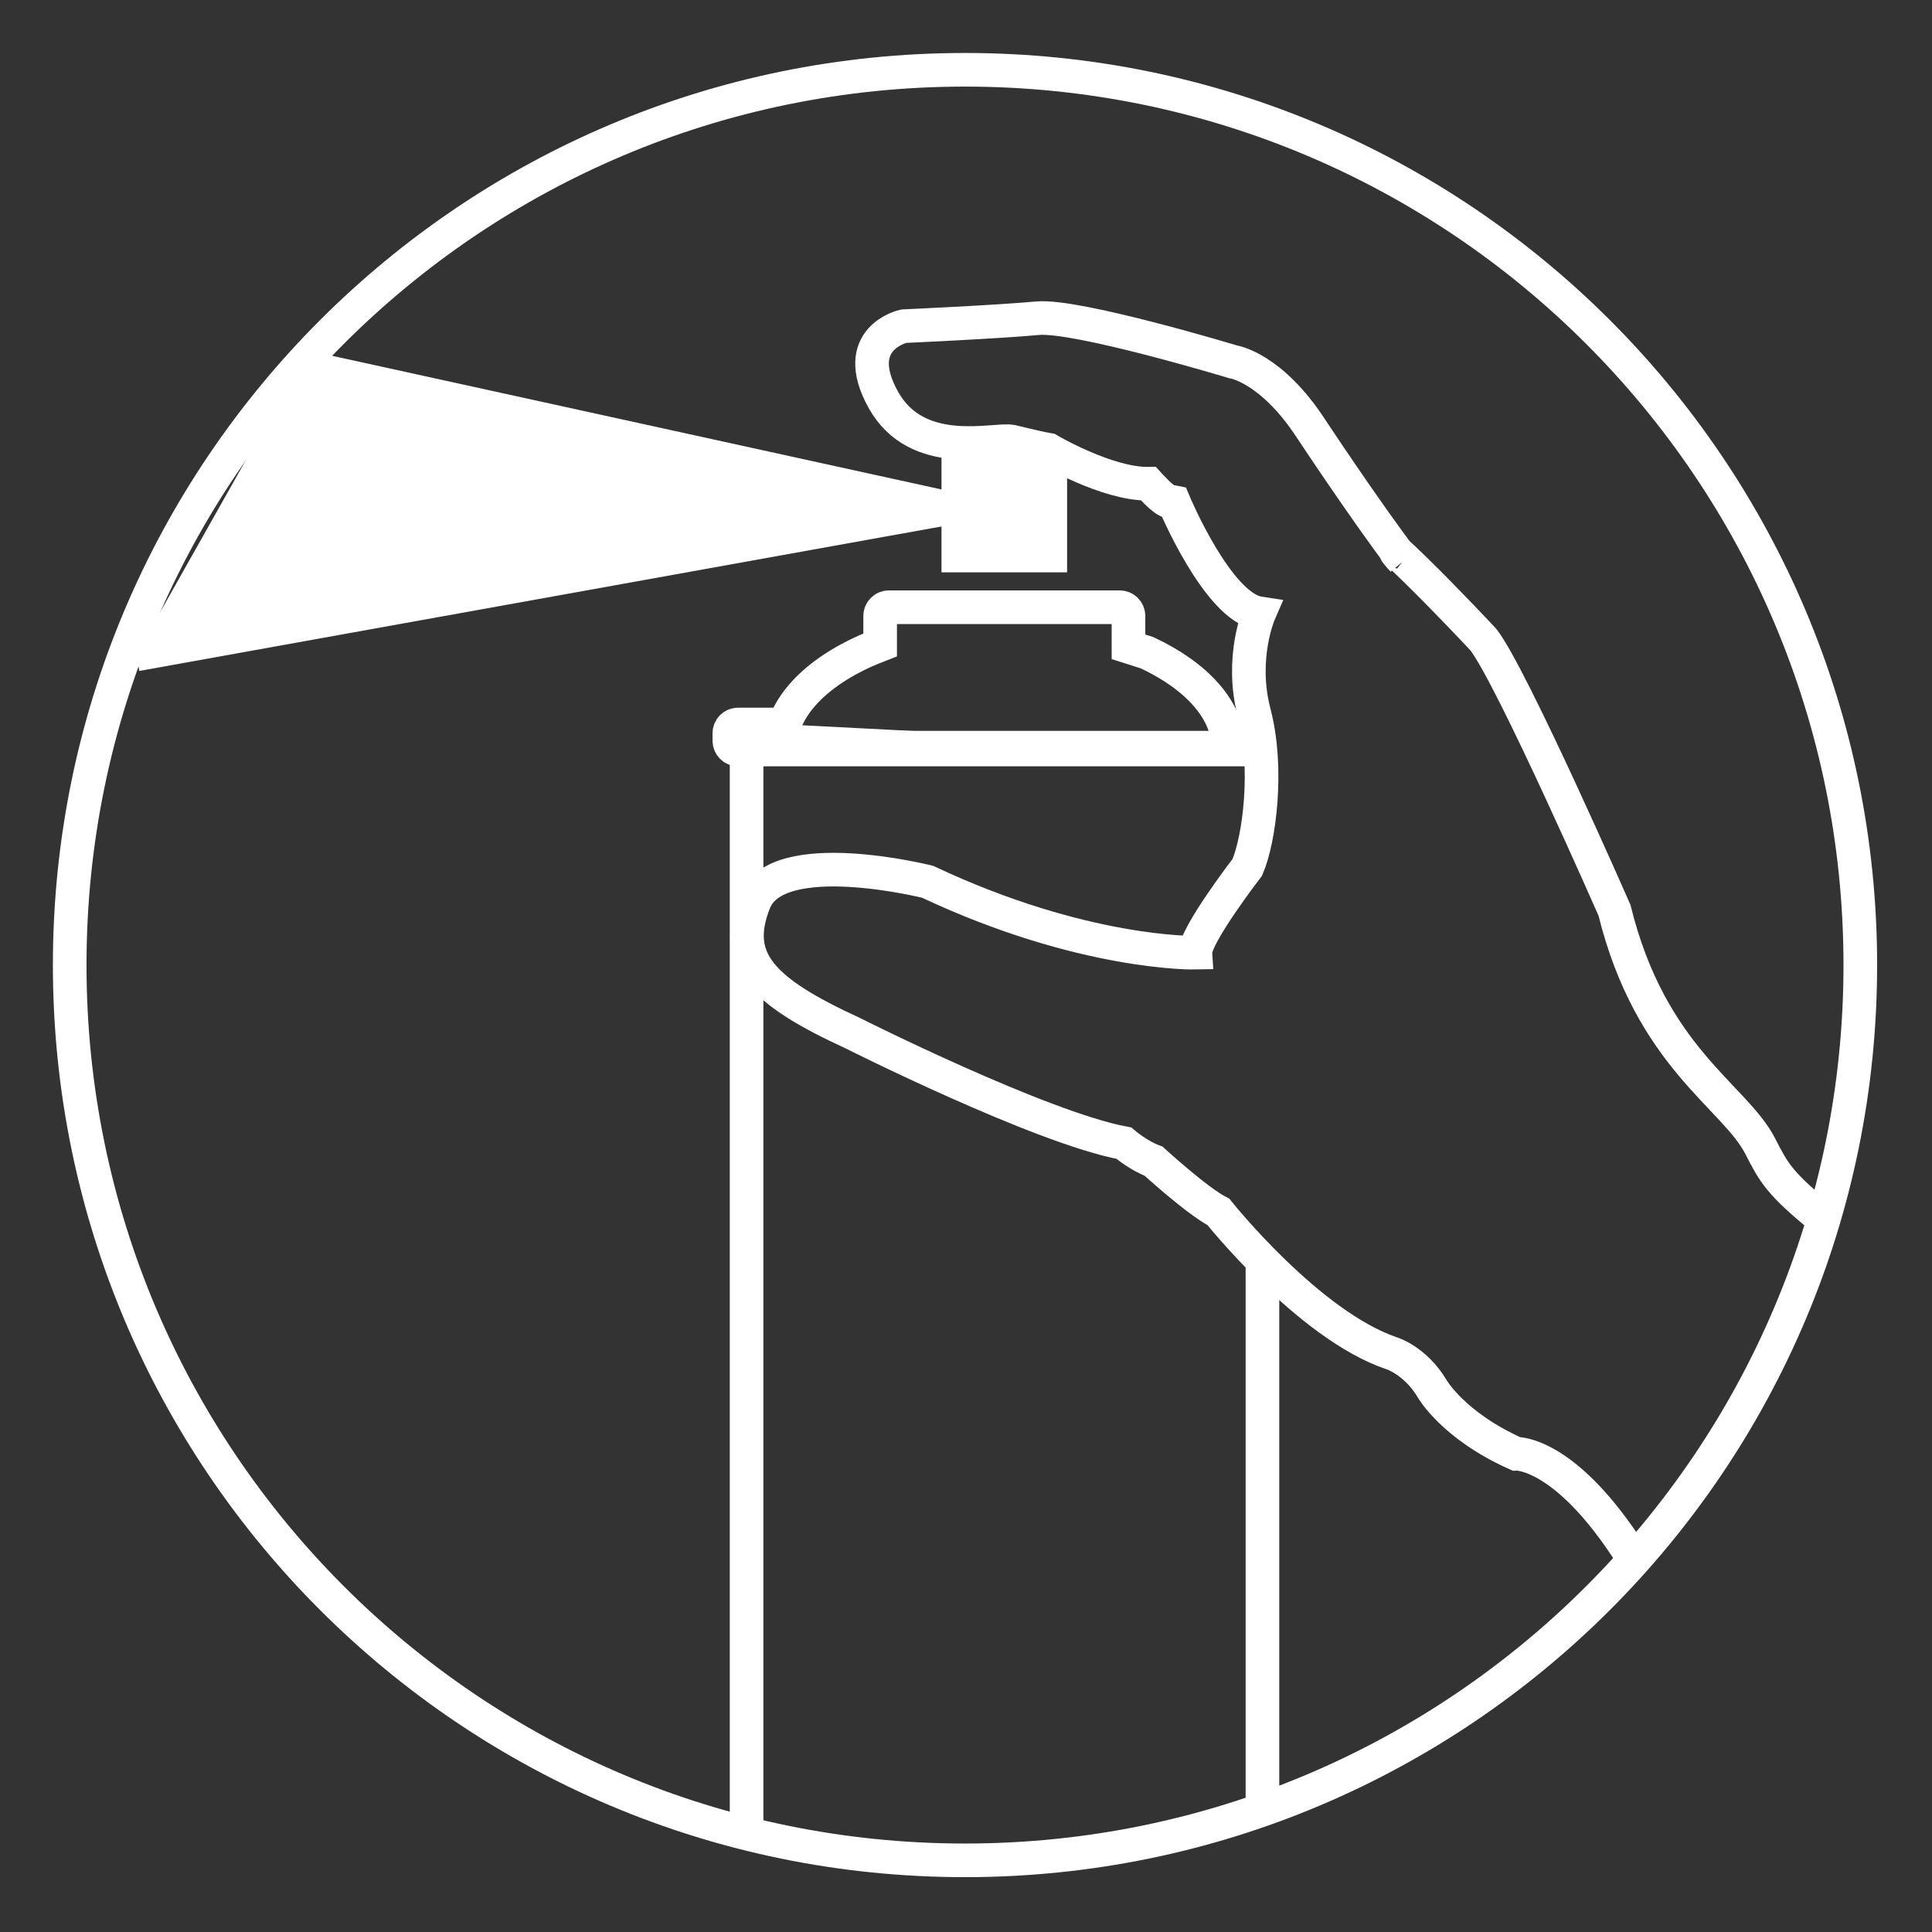
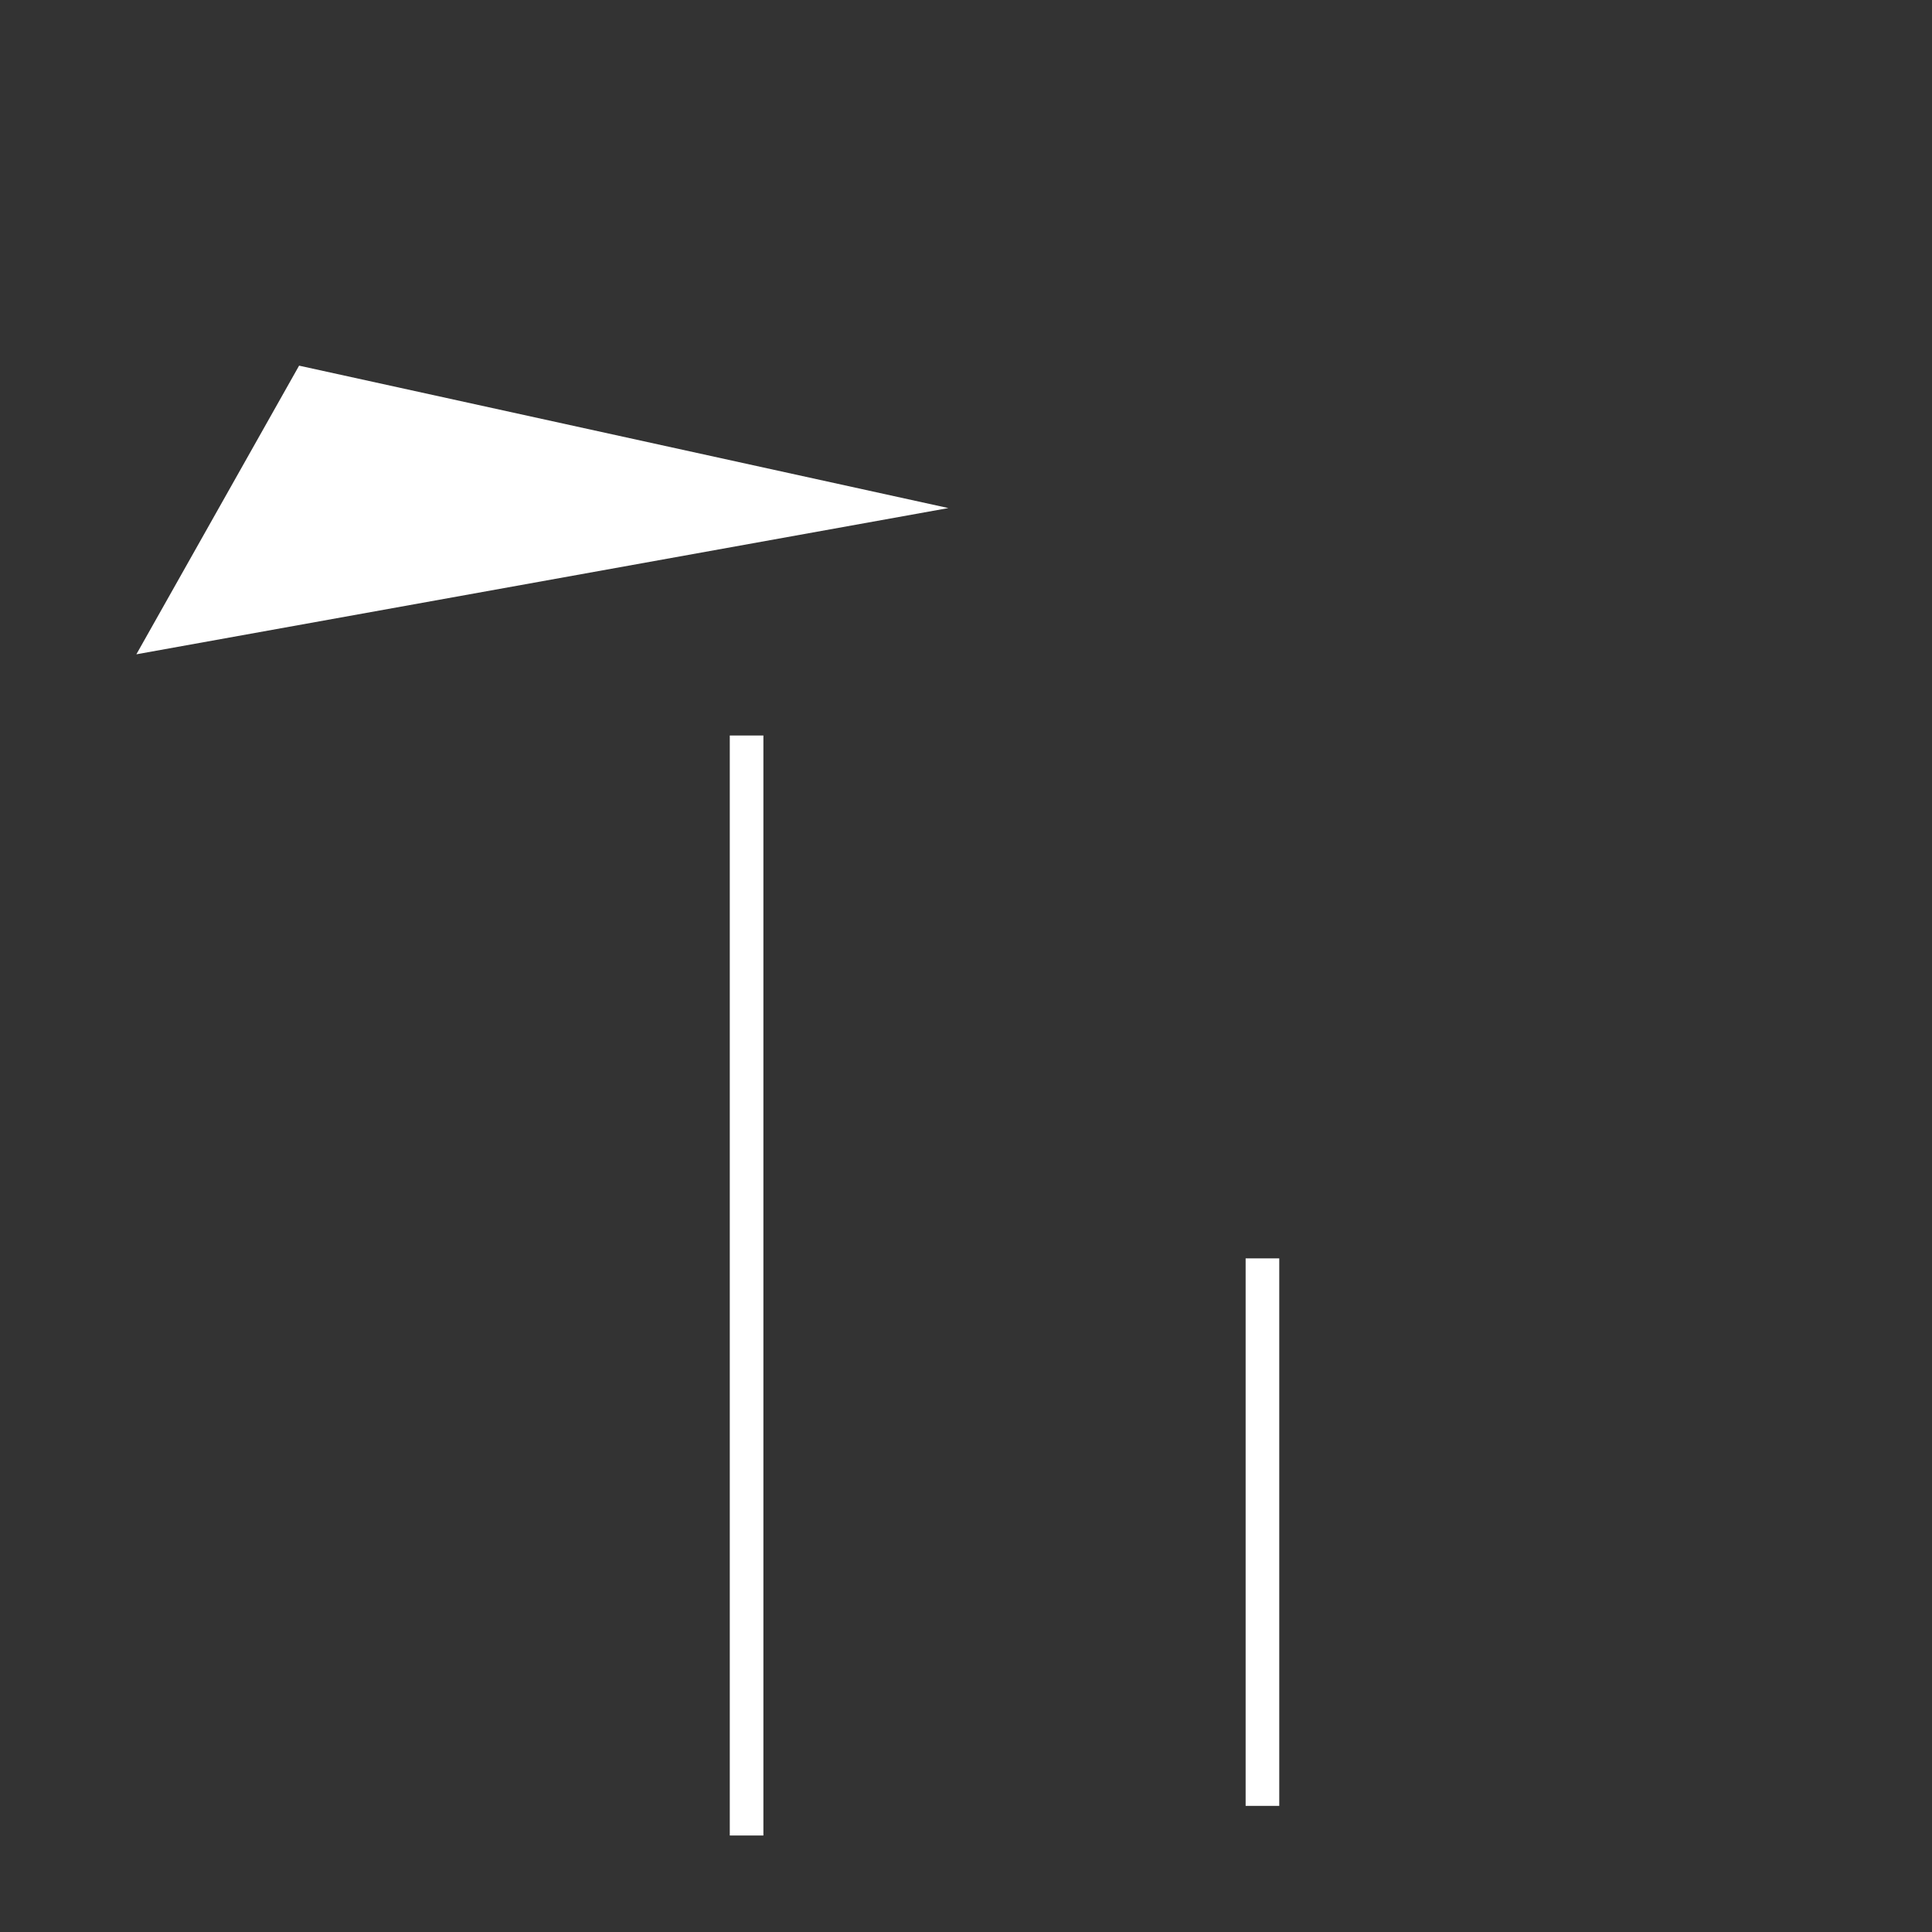
<svg xmlns="http://www.w3.org/2000/svg" width="100%" height="100%" viewBox="0 0 170 170" version="1.1" xml:space="preserve" style="fill-rule:evenodd;clip-rule:evenodd;">
  <rect x="0" y="0" width="170" height="170" fill="#333333" stroke="none" />
  <g transform="matrix(1,0,0,1,-33.204,-33.206)">
    <g id="Painting" transform="matrix(1,0,0,1,-261.949,-56.31)">
      <g transform="matrix(0,-4.167,-4.167,0,430.327,224.331)">
        <path d="M-5.781,5.781L5.781,5.781" style="fill:none;fill-rule:nonzero;stroke:white;stroke-width:0.71px;" />
      </g>
      <g transform="matrix(0,4.167,4.167,0,409.242,202.63)">
        <path d="M-11.614,-11.614L11.614,-11.614" style="fill:none;fill-rule:nonzero;stroke:white;stroke-width:0.71px;" />
      </g>
      <g transform="matrix(4.167,0,0,4.167,364.435,155.464)">
-         <path d="M0,-0.528L-1.041,-0.528C-1.143,-0.528 -1.225,-0.446 -1.225,-0.344L-1.225,-0.184C-1.225,-0.082 -1.143,0 -1.041,0L10.203,0" style="fill:white;fill-rule:nonzero;" />
-       </g>
+         </g>
      <g transform="matrix(4.167,0,0,4.167,364.435,145.147)">
-         <path d="M0,1.948L-1.041,1.948C-1.143,1.948 -1.225,2.03 -1.225,2.132L-1.225,2.292C-1.225,2.394 -1.143,2.476 -1.041,2.476L10.203,2.476M1.959,0.269L1.959,-0.344C1.959,-0.445 2.042,-0.528 2.143,-0.528L7.019,-0.528C7.121,-0.528 7.203,-0.445 7.203,-0.344L7.203,0.308L7.593,0.432C8.642,0.921 9.311,1.651 9.311,2.438L-0.148,2.438C-0.148,1.603 0.604,0.833 1.764,0.346L1.959,0.269Z" style="fill:none;fill-rule:nonzero;stroke:white;stroke-width:0.71px;" />
-       </g>
+         </g>
      <g transform="matrix(4.167,0,0,4.167,387.569,136.773)">
-         <path d="M0,-1.667L0,0.39L-1.942,0.39L-1.942,-2.057" style="fill:white;fill-rule:nonzero;stroke:white;stroke-width:0.71px;" />
-       </g>
+         </g>
      <g transform="matrix(4.167,0,0,4.167,307.153,121.691)">
        <path d="M0,6.095L17.146,3.007L3.436,0" style="fill:white;fill-rule:nonzero;" />
      </g>
      <g transform="matrix(4.167,0,0,4.167,307.153,16.05)">
-         <path d="M0,31.449L17.146,28.361L3.436,25.354M35.621,43.373C34.694,42.621 34.578,42.396 34.291,41.836C33.749,40.774 31.981,39.963 31.212,36.851C31.212,36.851 29.042,31.905 28.444,31.138C28.444,31.138 27.716,30.355 26.996,29.651C26.275,28.948 26.747,29.463 26.747,29.463C25.945,28.409 24.805,26.683 24.805,26.683C23.959,25.387 23.163,25.272 23.163,25.272C23.163,25.272 19.859,24.273 19.03,24.35C18.2,24.428 16.205,24.518 16.205,24.518C16.205,24.518 15.053,24.767 15.769,26.066C16.486,27.365 18.118,26.885 18.483,26.954C18.483,26.954 18.984,27.076 19.124,27.103L19.264,27.129C19.264,27.129 20.496,27.855 21.371,27.845C21.371,27.845 21.683,28.194 21.796,28.214L21.909,28.236C21.909,28.236 22.832,30.446 23.709,30.581C23.709,30.581 23.299,31.523 23.604,32.686C23.91,33.849 23.715,35.354 23.458,35.946C23.458,35.946 22.343,37.395 22.364,37.748C22.364,37.748 19.997,37.799 16.709,36.251C16.709,36.251 13.542,35.453 13.052,36.67C12.562,37.888 13.192,38.558 15.121,39.444C15.121,39.444 19.082,41.438 20.852,41.77C20.852,41.77 21.153,42.03 21.479,42.15C21.479,42.15 22.398,42.991 22.849,43.222C22.849,43.222 24.757,45.617 26.508,46.207C26.508,46.207 27.003,46.358 27.358,46.948C27.358,46.948 27.793,47.728 29.135,48.329C29.135,48.329 30.165,48.274 31.559,50.456M36.403,38.009C36.403,48.45 27.938,56.914 17.497,56.914C7.057,56.914 -1.408,48.45 -1.408,38.009C-1.408,27.568 7.057,19.104 17.497,19.104C27.938,19.104 36.403,27.568 36.403,38.009Z" style="fill:none;fill-rule:nonzero;stroke:white;stroke-width:0.71px;" />
-       </g>
+         </g>
    </g>
  </g>
</svg>